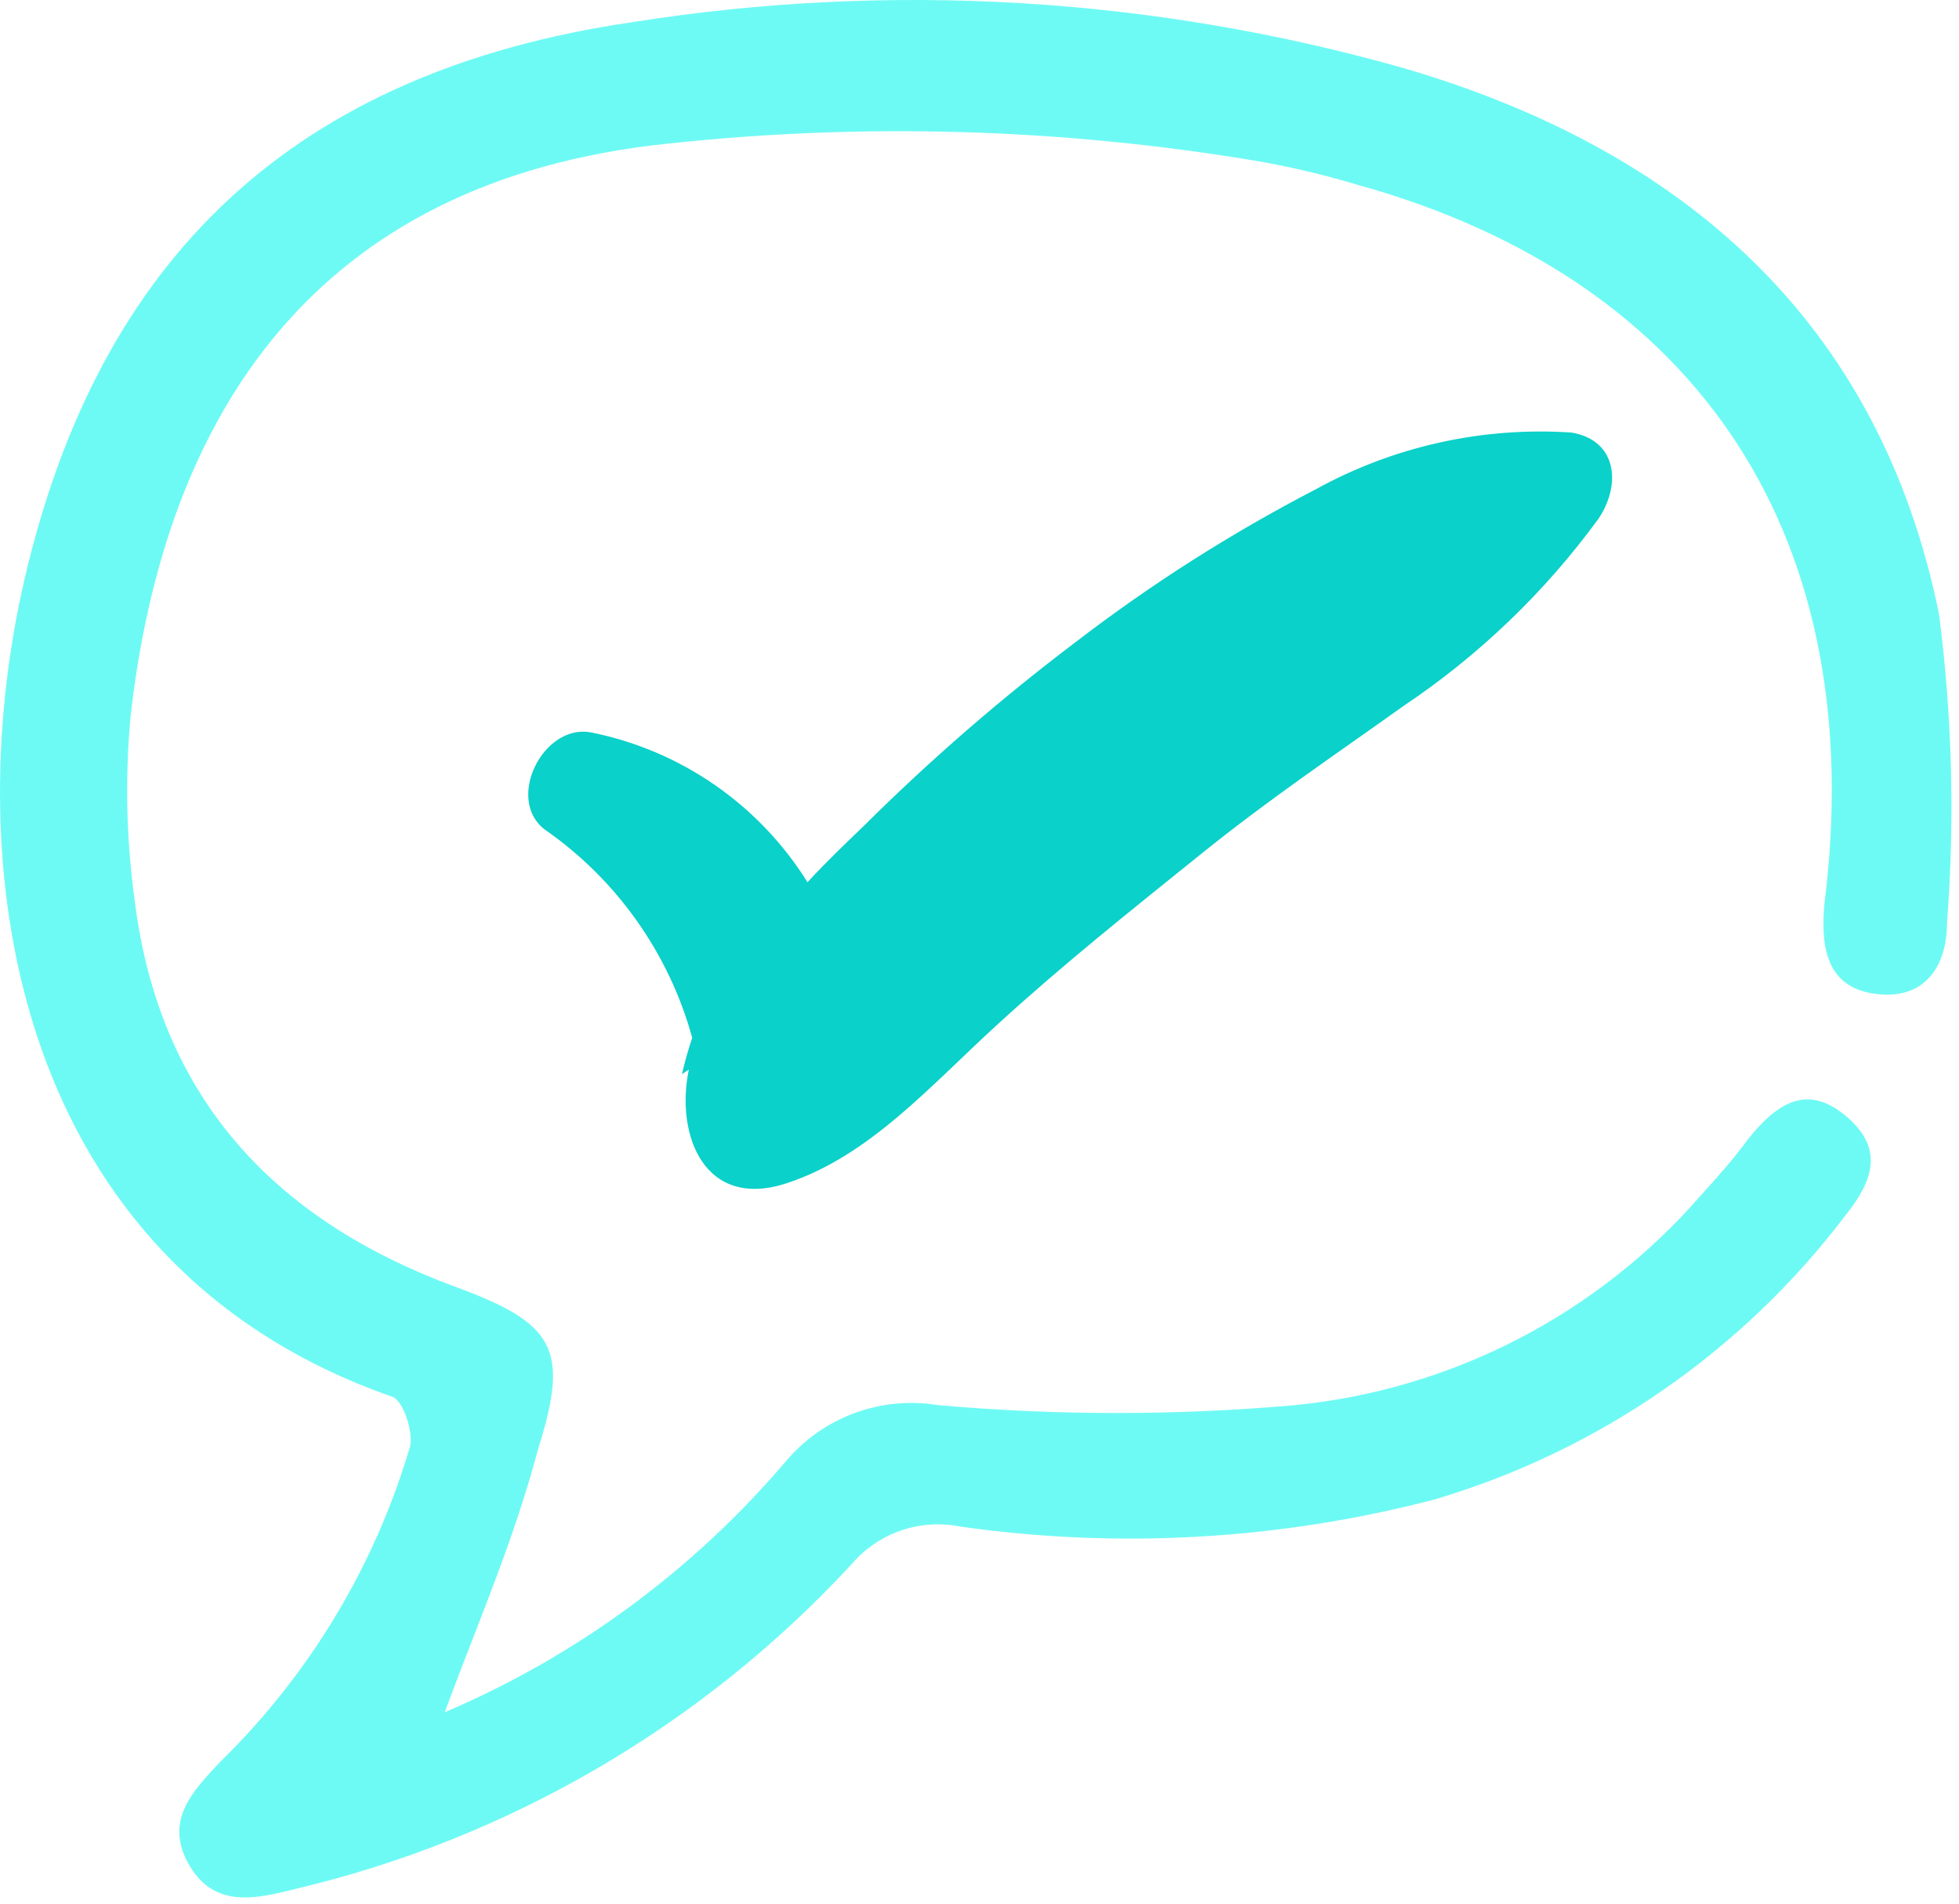
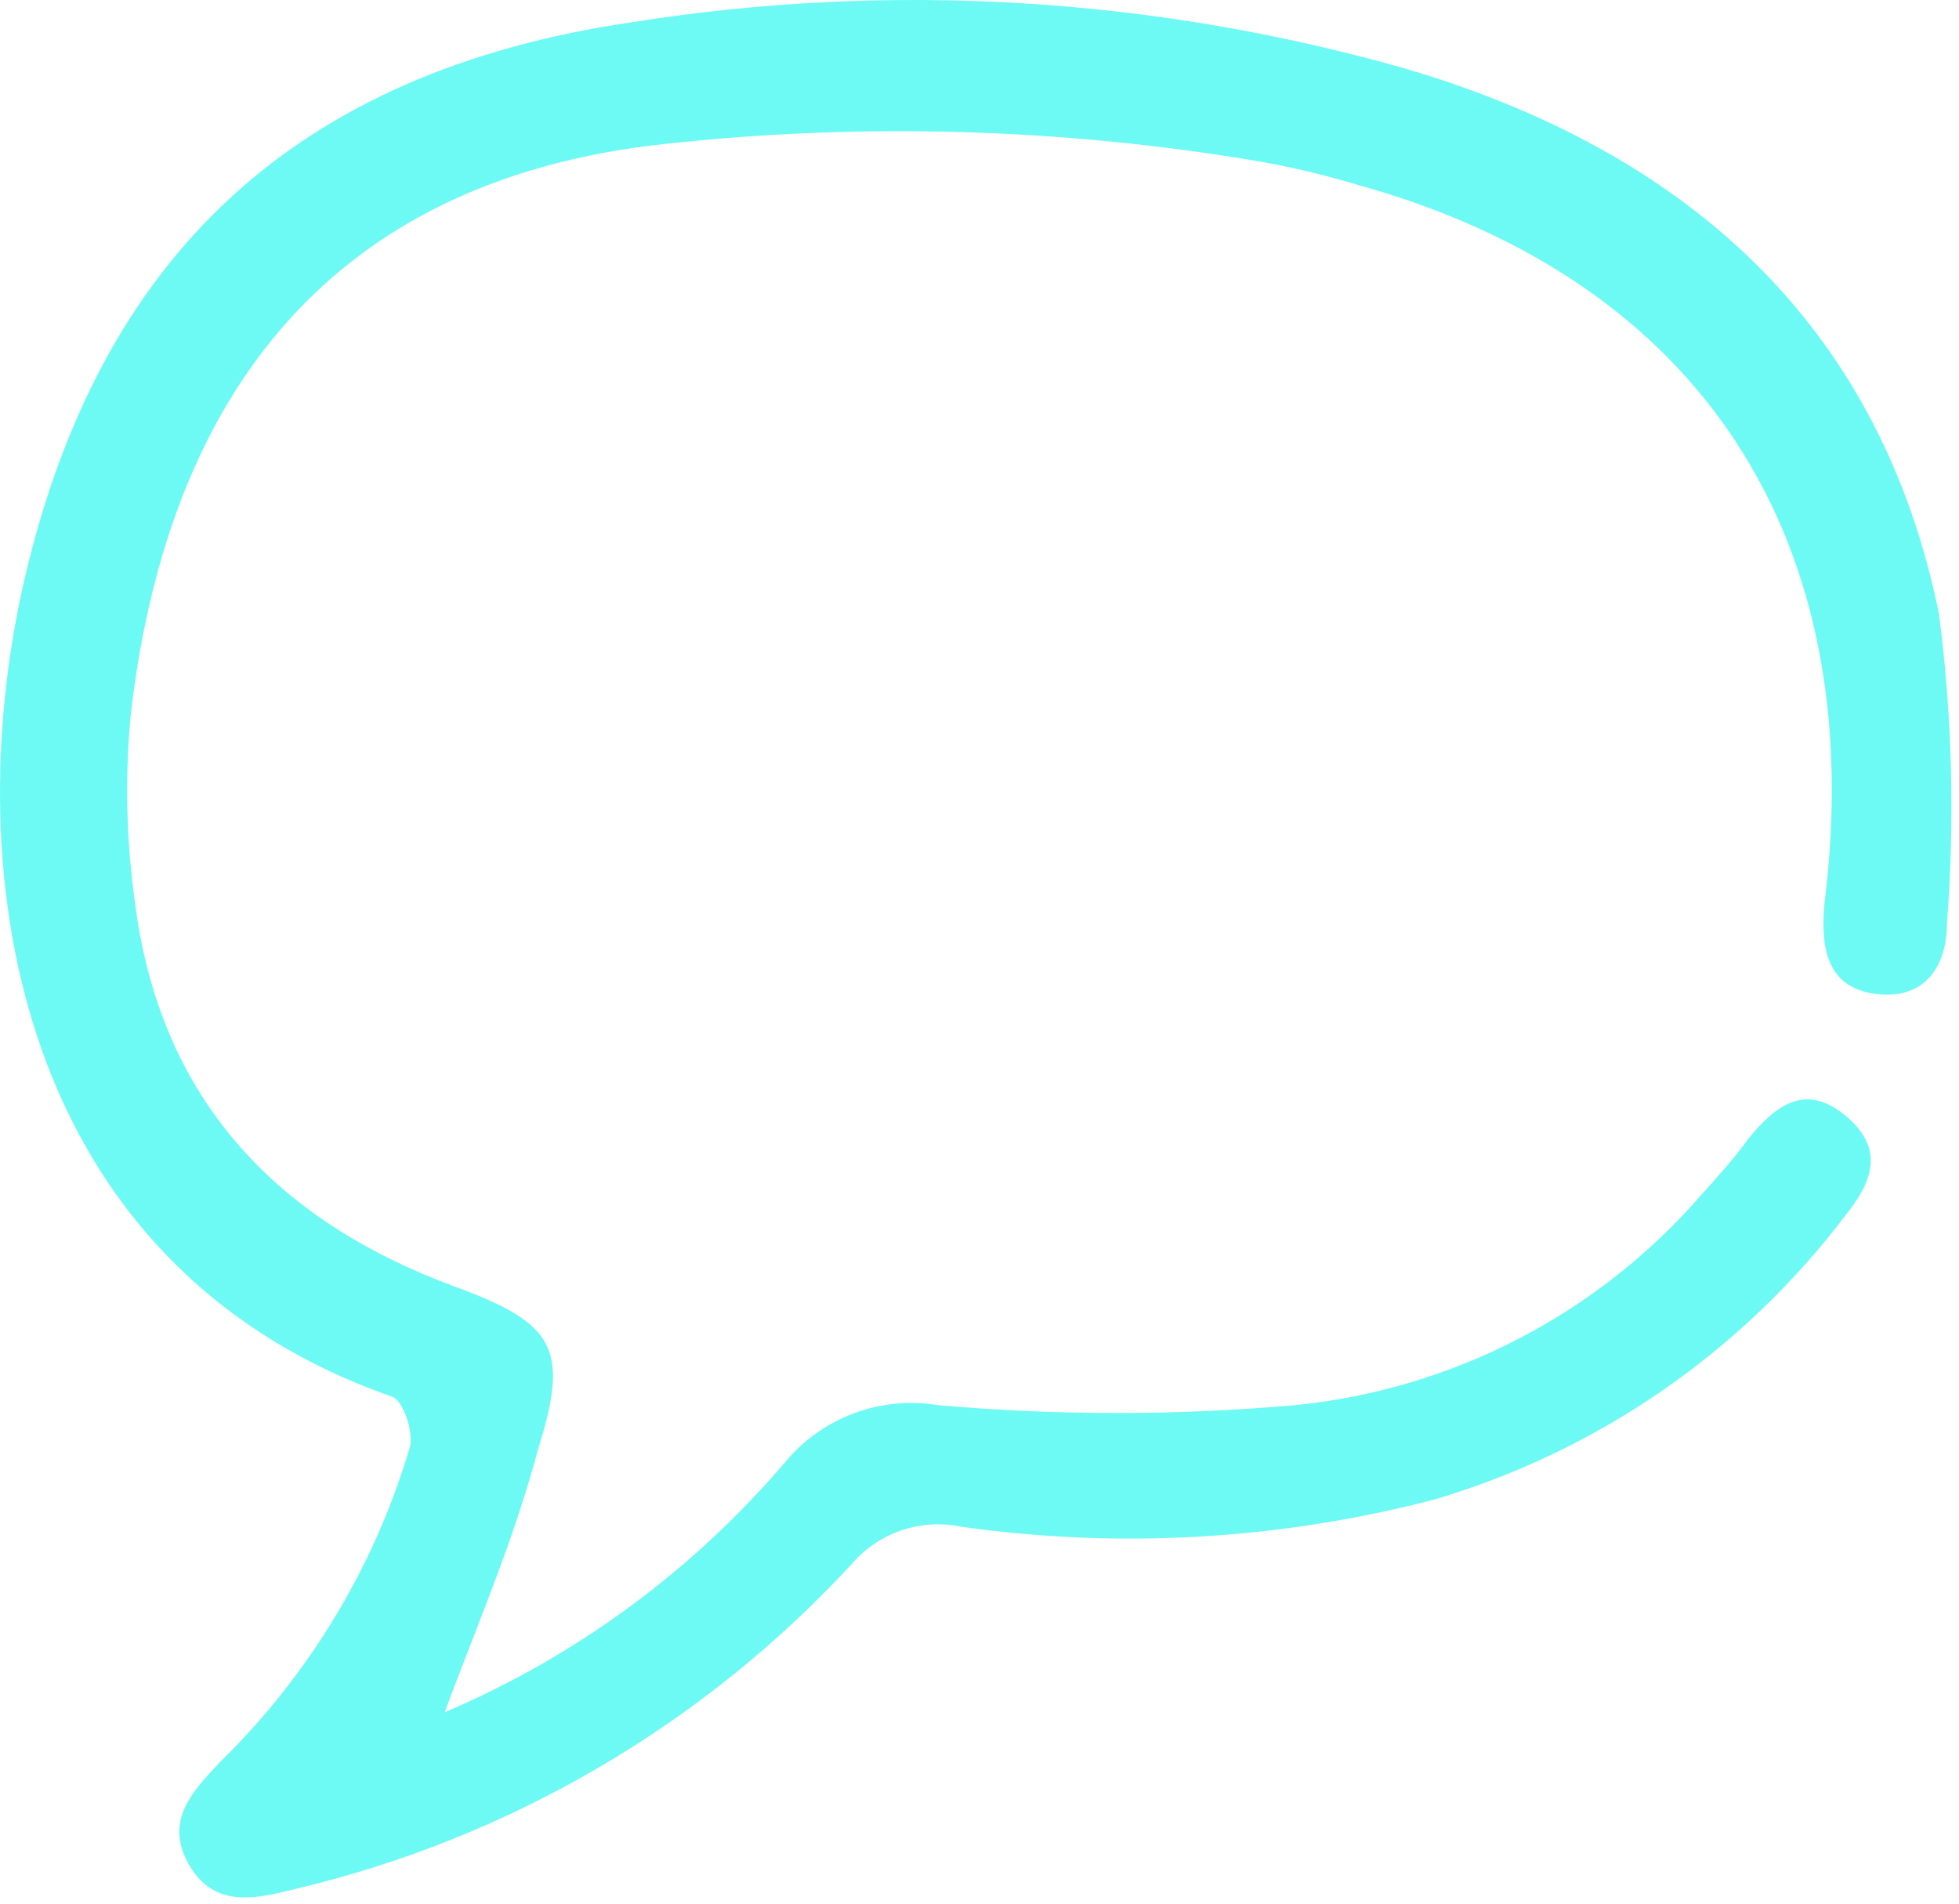
<svg xmlns="http://www.w3.org/2000/svg" width="71" height="69" viewBox="0 0 71 69" fill="none">
-   <path d="M56.964 15.679C53.737 15.46 50.515 16.175 47.683 17.737C44.616 19.328 41.697 21.187 38.958 23.293C36.268 25.328 33.717 27.542 31.324 29.919C30.686 30.536 29.986 31.195 29.266 31.977C28.397 30.582 27.25 29.38 25.898 28.446C24.546 27.511 23.017 26.864 21.405 26.544C19.676 26.236 18.318 28.973 19.738 30.063C22.35 31.877 24.244 34.549 25.088 37.615C24.944 38.047 24.82 38.48 24.717 38.932L24.965 38.768C24.471 41.155 25.541 43.871 28.524 42.883C31.508 41.895 33.689 39.385 36.118 37.163C38.546 34.94 40.933 33.047 43.485 30.989C46.036 28.931 48.382 27.367 50.852 25.598C53.591 23.767 55.987 21.468 57.93 18.807C58.754 17.593 58.631 15.967 56.964 15.679Z" fill="#0AD1C9" />
  <path d="M16.116 62.063C20.879 60.035 25.106 56.928 28.463 52.988C29.126 52.193 29.986 51.584 30.957 51.223C31.927 50.862 32.976 50.761 33.998 50.93C38.304 51.311 42.636 51.311 46.942 50.93C52.628 50.363 57.883 47.647 61.635 43.337C62.231 42.678 62.807 42.04 63.363 41.279C64.33 40.086 65.421 39.221 66.882 40.435C68.343 41.649 67.849 42.843 66.882 44.057C63.145 48.984 57.933 52.589 52.004 54.346C46.399 55.813 40.557 56.149 34.821 55.334C34.096 55.185 33.344 55.235 32.646 55.478C31.947 55.72 31.326 56.147 30.849 56.712C25.457 62.542 18.451 66.632 10.724 68.462C9.325 68.812 7.782 69.203 6.856 67.598C5.93 65.993 6.98 64.923 8.008 63.832C11.227 60.679 13.586 56.755 14.861 52.432C14.985 51.897 14.614 50.745 14.202 50.621C0.559 45.847 -1.581 31.669 0.889 20.989C3.605 9.321 10.663 2.593 22.927 0.802C32.253 -0.676 41.789 -0.107 50.872 2.469C60.935 5.412 68.116 11.606 70.277 22.265C70.755 25.977 70.852 29.728 70.565 33.459C70.565 34.941 69.824 36.237 68.034 36.032C66.244 35.826 65.976 34.427 66.12 32.78C67.787 19.59 61.676 10.145 49.164 6.688C47.915 6.313 46.644 6.017 45.357 5.803C38.365 4.648 31.248 4.447 24.203 5.206C11.341 6.544 5.971 15.104 4.736 25.928C4.527 28.162 4.576 30.413 4.881 32.636C5.765 39.756 9.921 44.222 16.527 46.65C20.108 47.967 20.643 48.893 19.511 52.494C18.606 55.889 17.33 58.791 16.116 62.063Z" fill="#6EFAF4" />
</svg>